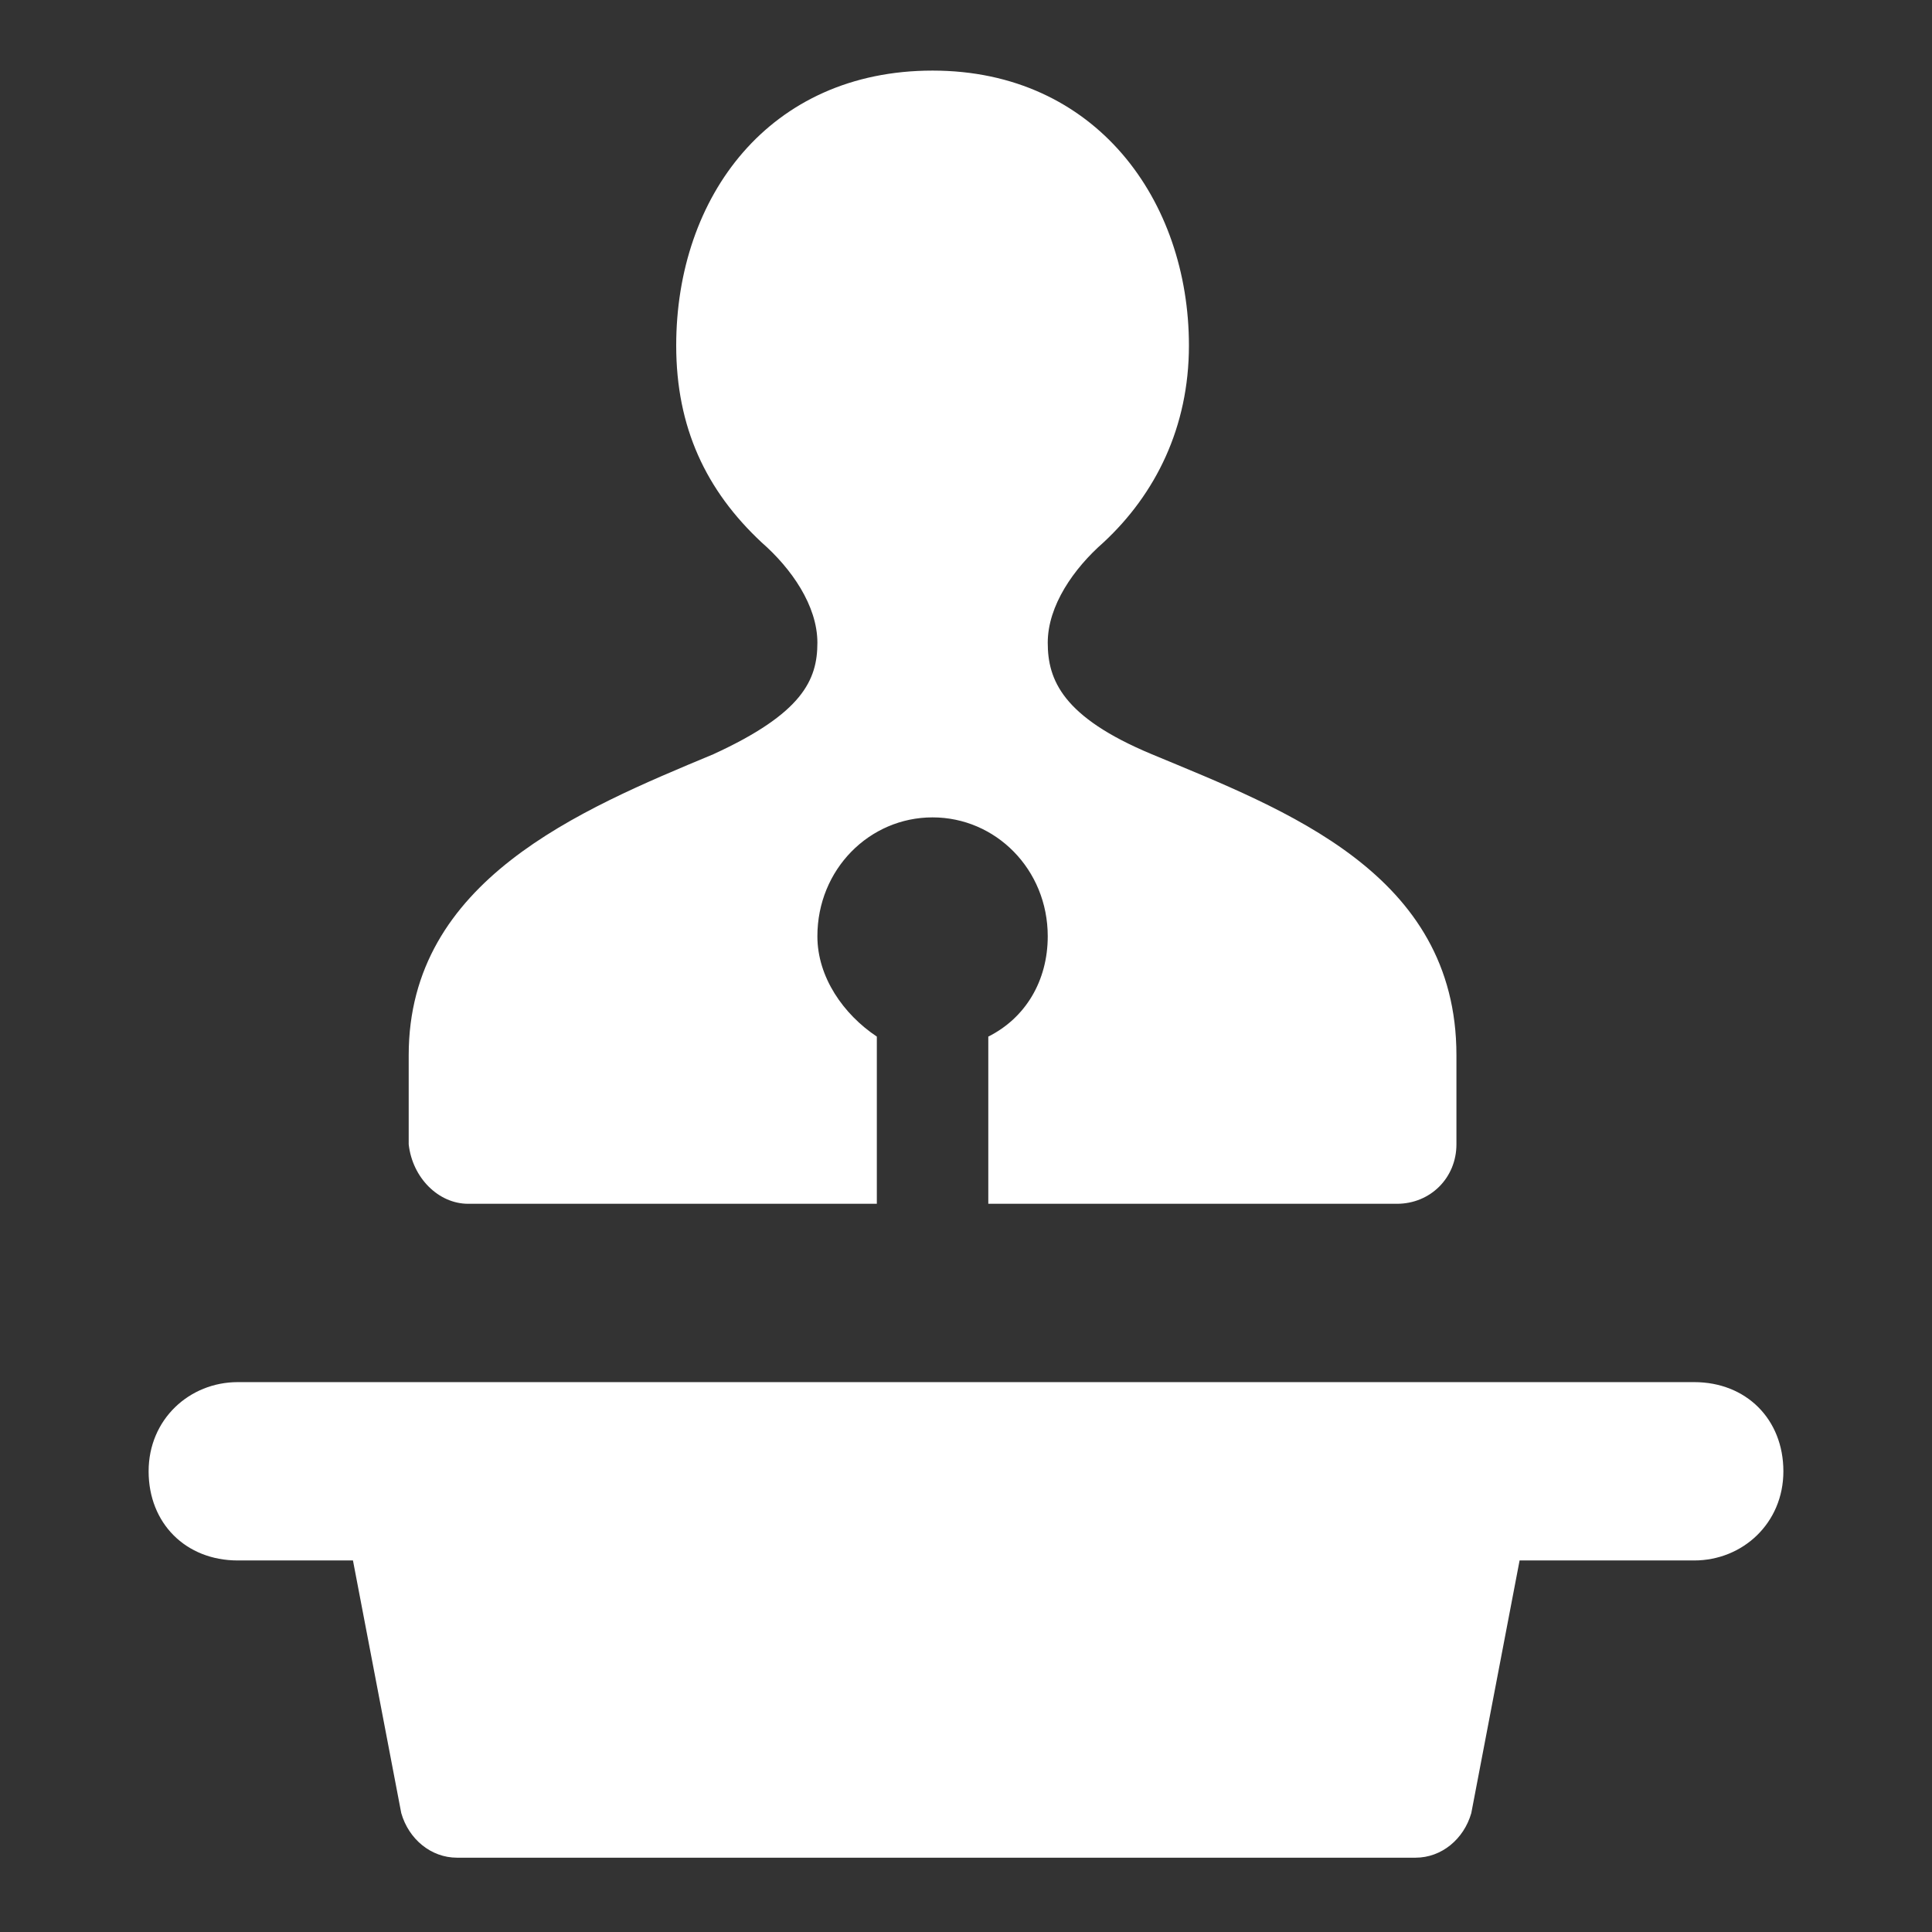
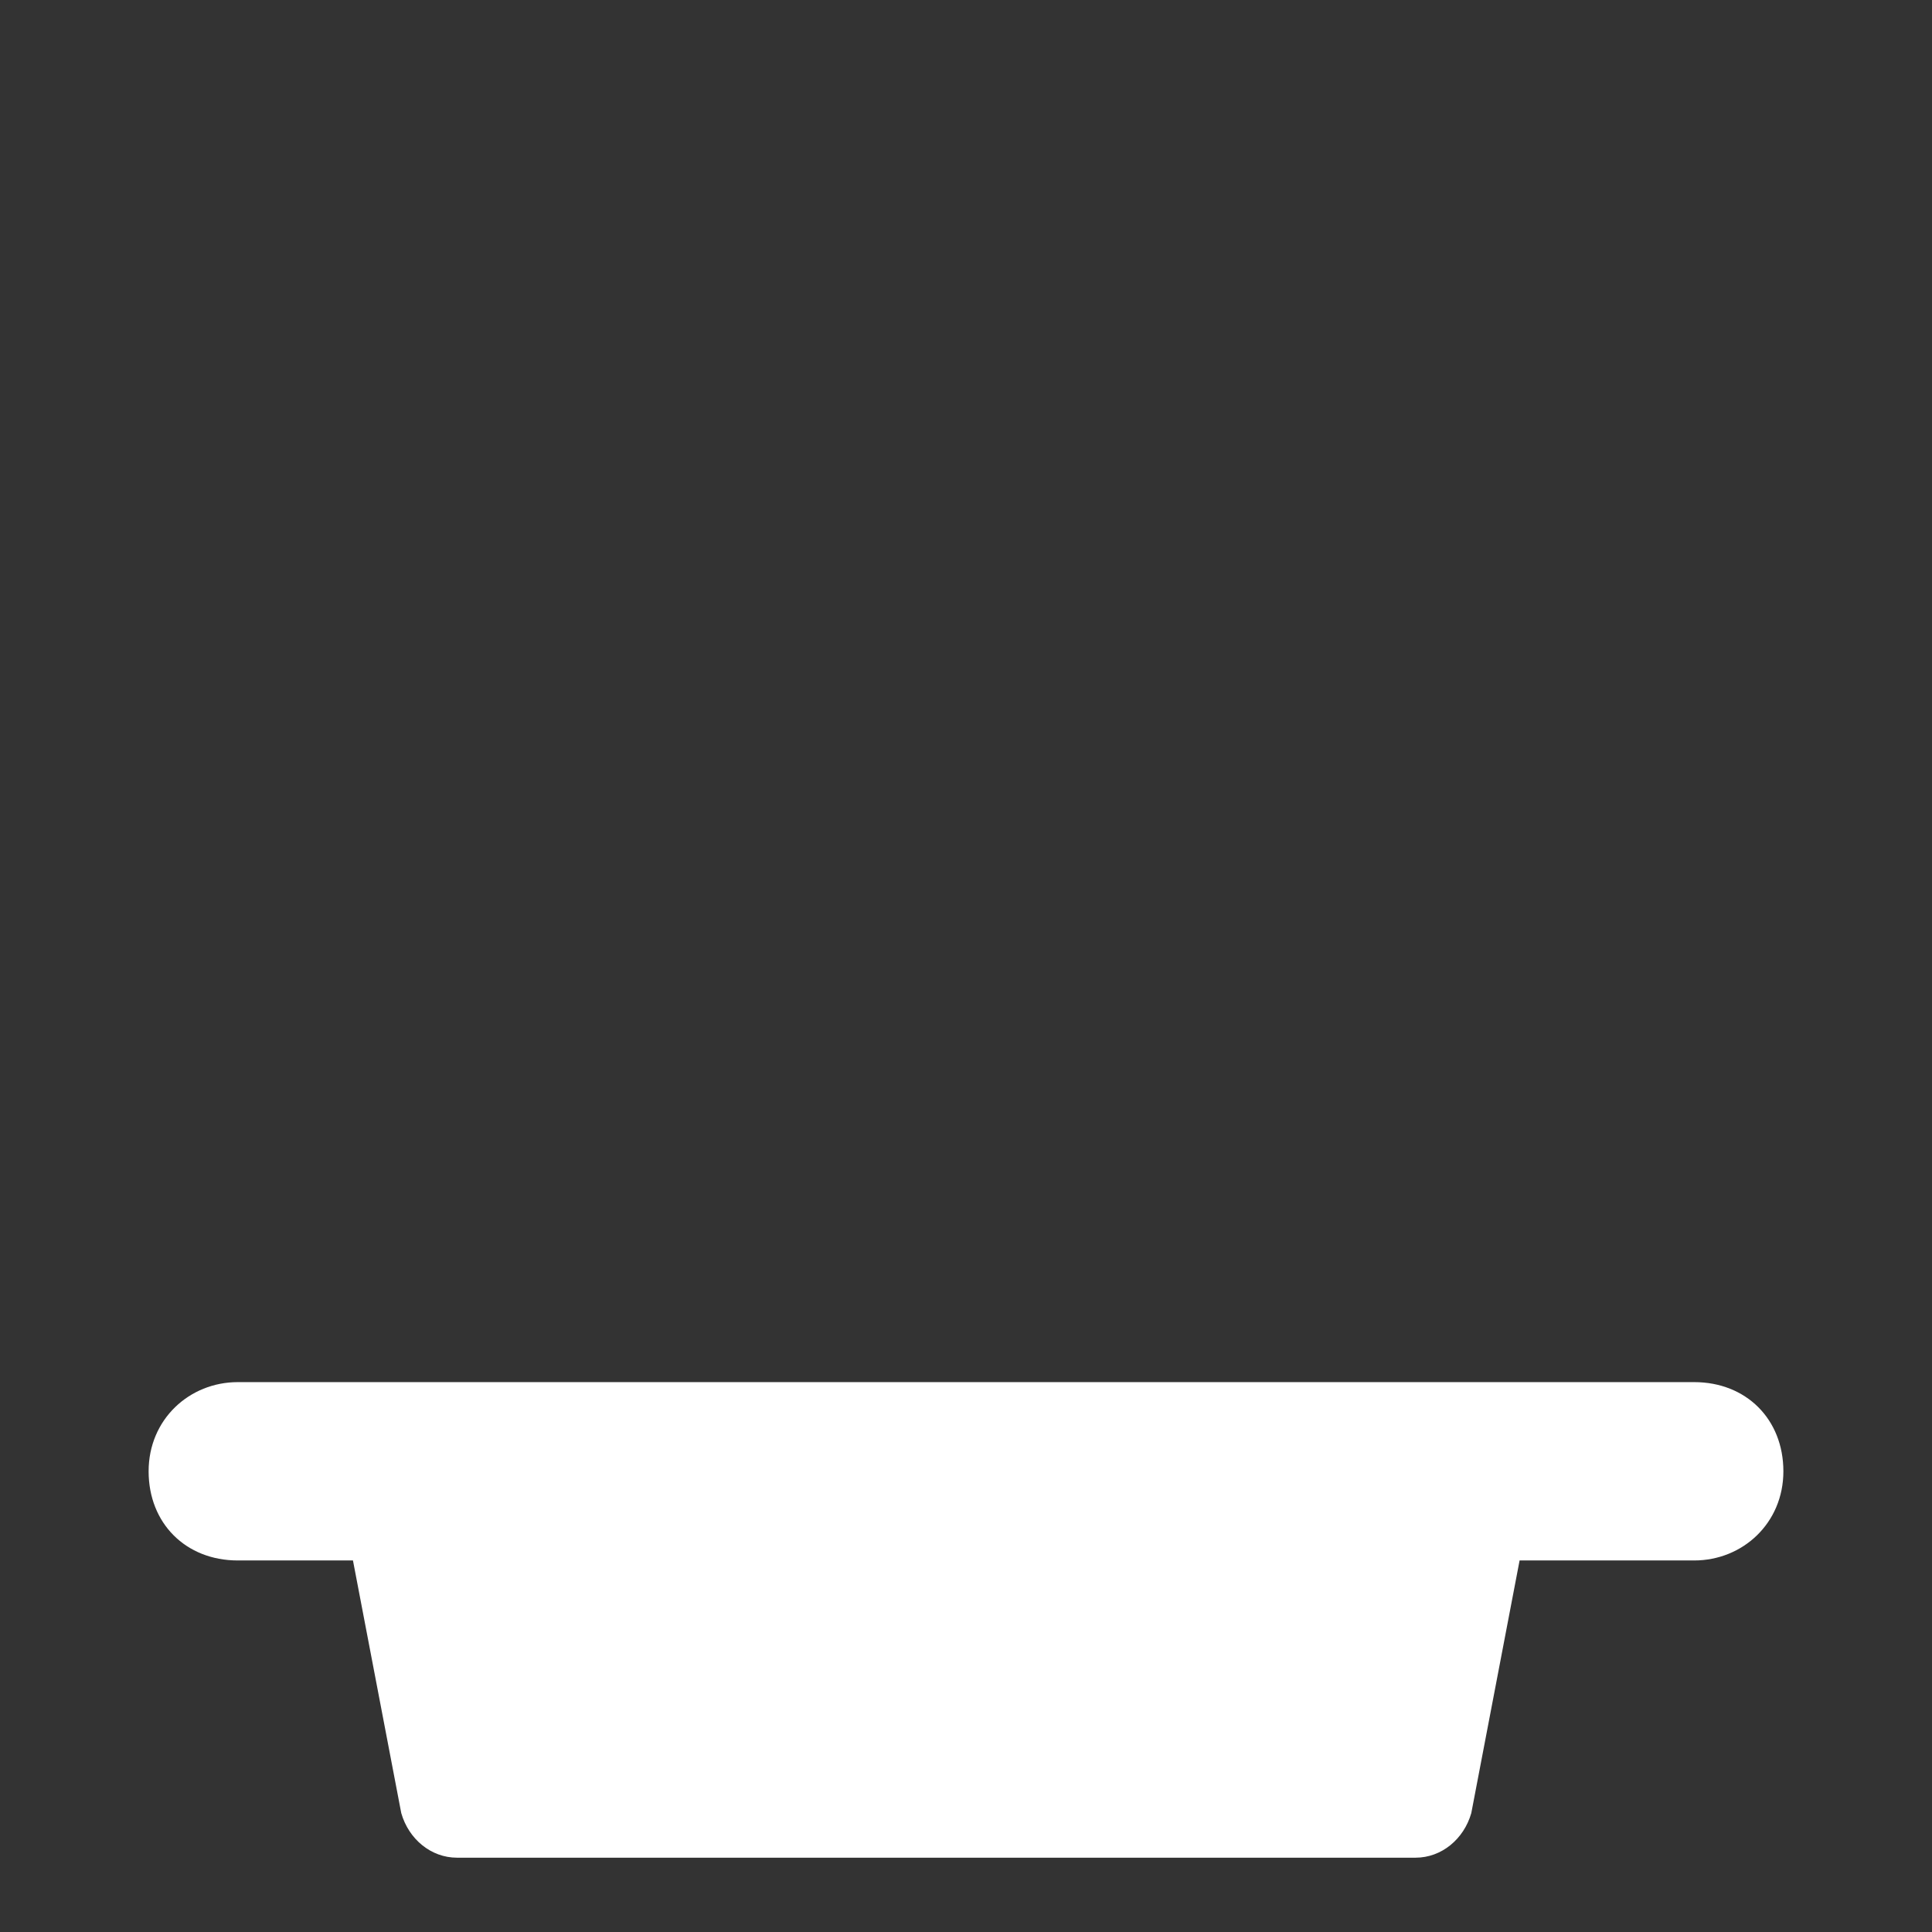
<svg xmlns="http://www.w3.org/2000/svg" x="0px" y="0px" width="52px" height="52px" viewBox="0 0 52 52" enable-background="new 0 0 52 52" xml:space="preserve">
  <rect x="0" y="0" width="52" height="52" fill="#333333" stroke="none" />
  <g>
    <path fill="#FFFFFF" d="M45.6,37.2H6.4c-1.3,0-2.4,1-2.4,2.4C4,41,5,42,6.4,42h3.1l1.3,6.8c0.2,0.7,0.8,1.2,1.5,1.2h25.8   c0.7,0,1.3-0.5,1.5-1.2l1.3-6.8h4.7c1.3,0,2.4-1,2.4-2.4C48,38.2,47,37.2,45.6,37.2z" />
-     <path fill="#FFFFFF" d="M12.6,32.4h11v-4.5c-0.9-0.6-1.6-1.6-1.6-2.7c0-1.8,1.4-3.2,3.1-3.2c1.7,0,3.1,1.4,3.1,3.2   c0,1.2-0.6,2.2-1.6,2.7v4.5h11c0.9,0,1.6-0.7,1.6-1.6v-2.4c0-4.9-4.6-6.6-8.2-8.1c-2.4-1-2.8-2-2.8-3c0-1,0.7-2,1.5-2.7   c1.4-1.3,2.3-3.1,2.3-5.3c0-3.9-2.5-7.4-6.9-7.4s-6.9,3.4-6.9,7.4c0,2.2,0.8,3.9,2.3,5.3c0.8,0.7,1.5,1.7,1.5,2.7   c0,1-0.4,1.9-2.8,3c-3.6,1.5-8.2,3.4-8.2,8.1v2.4C11.1,31.7,11.8,32.4,12.6,32.4z" />
  </g>
</svg>